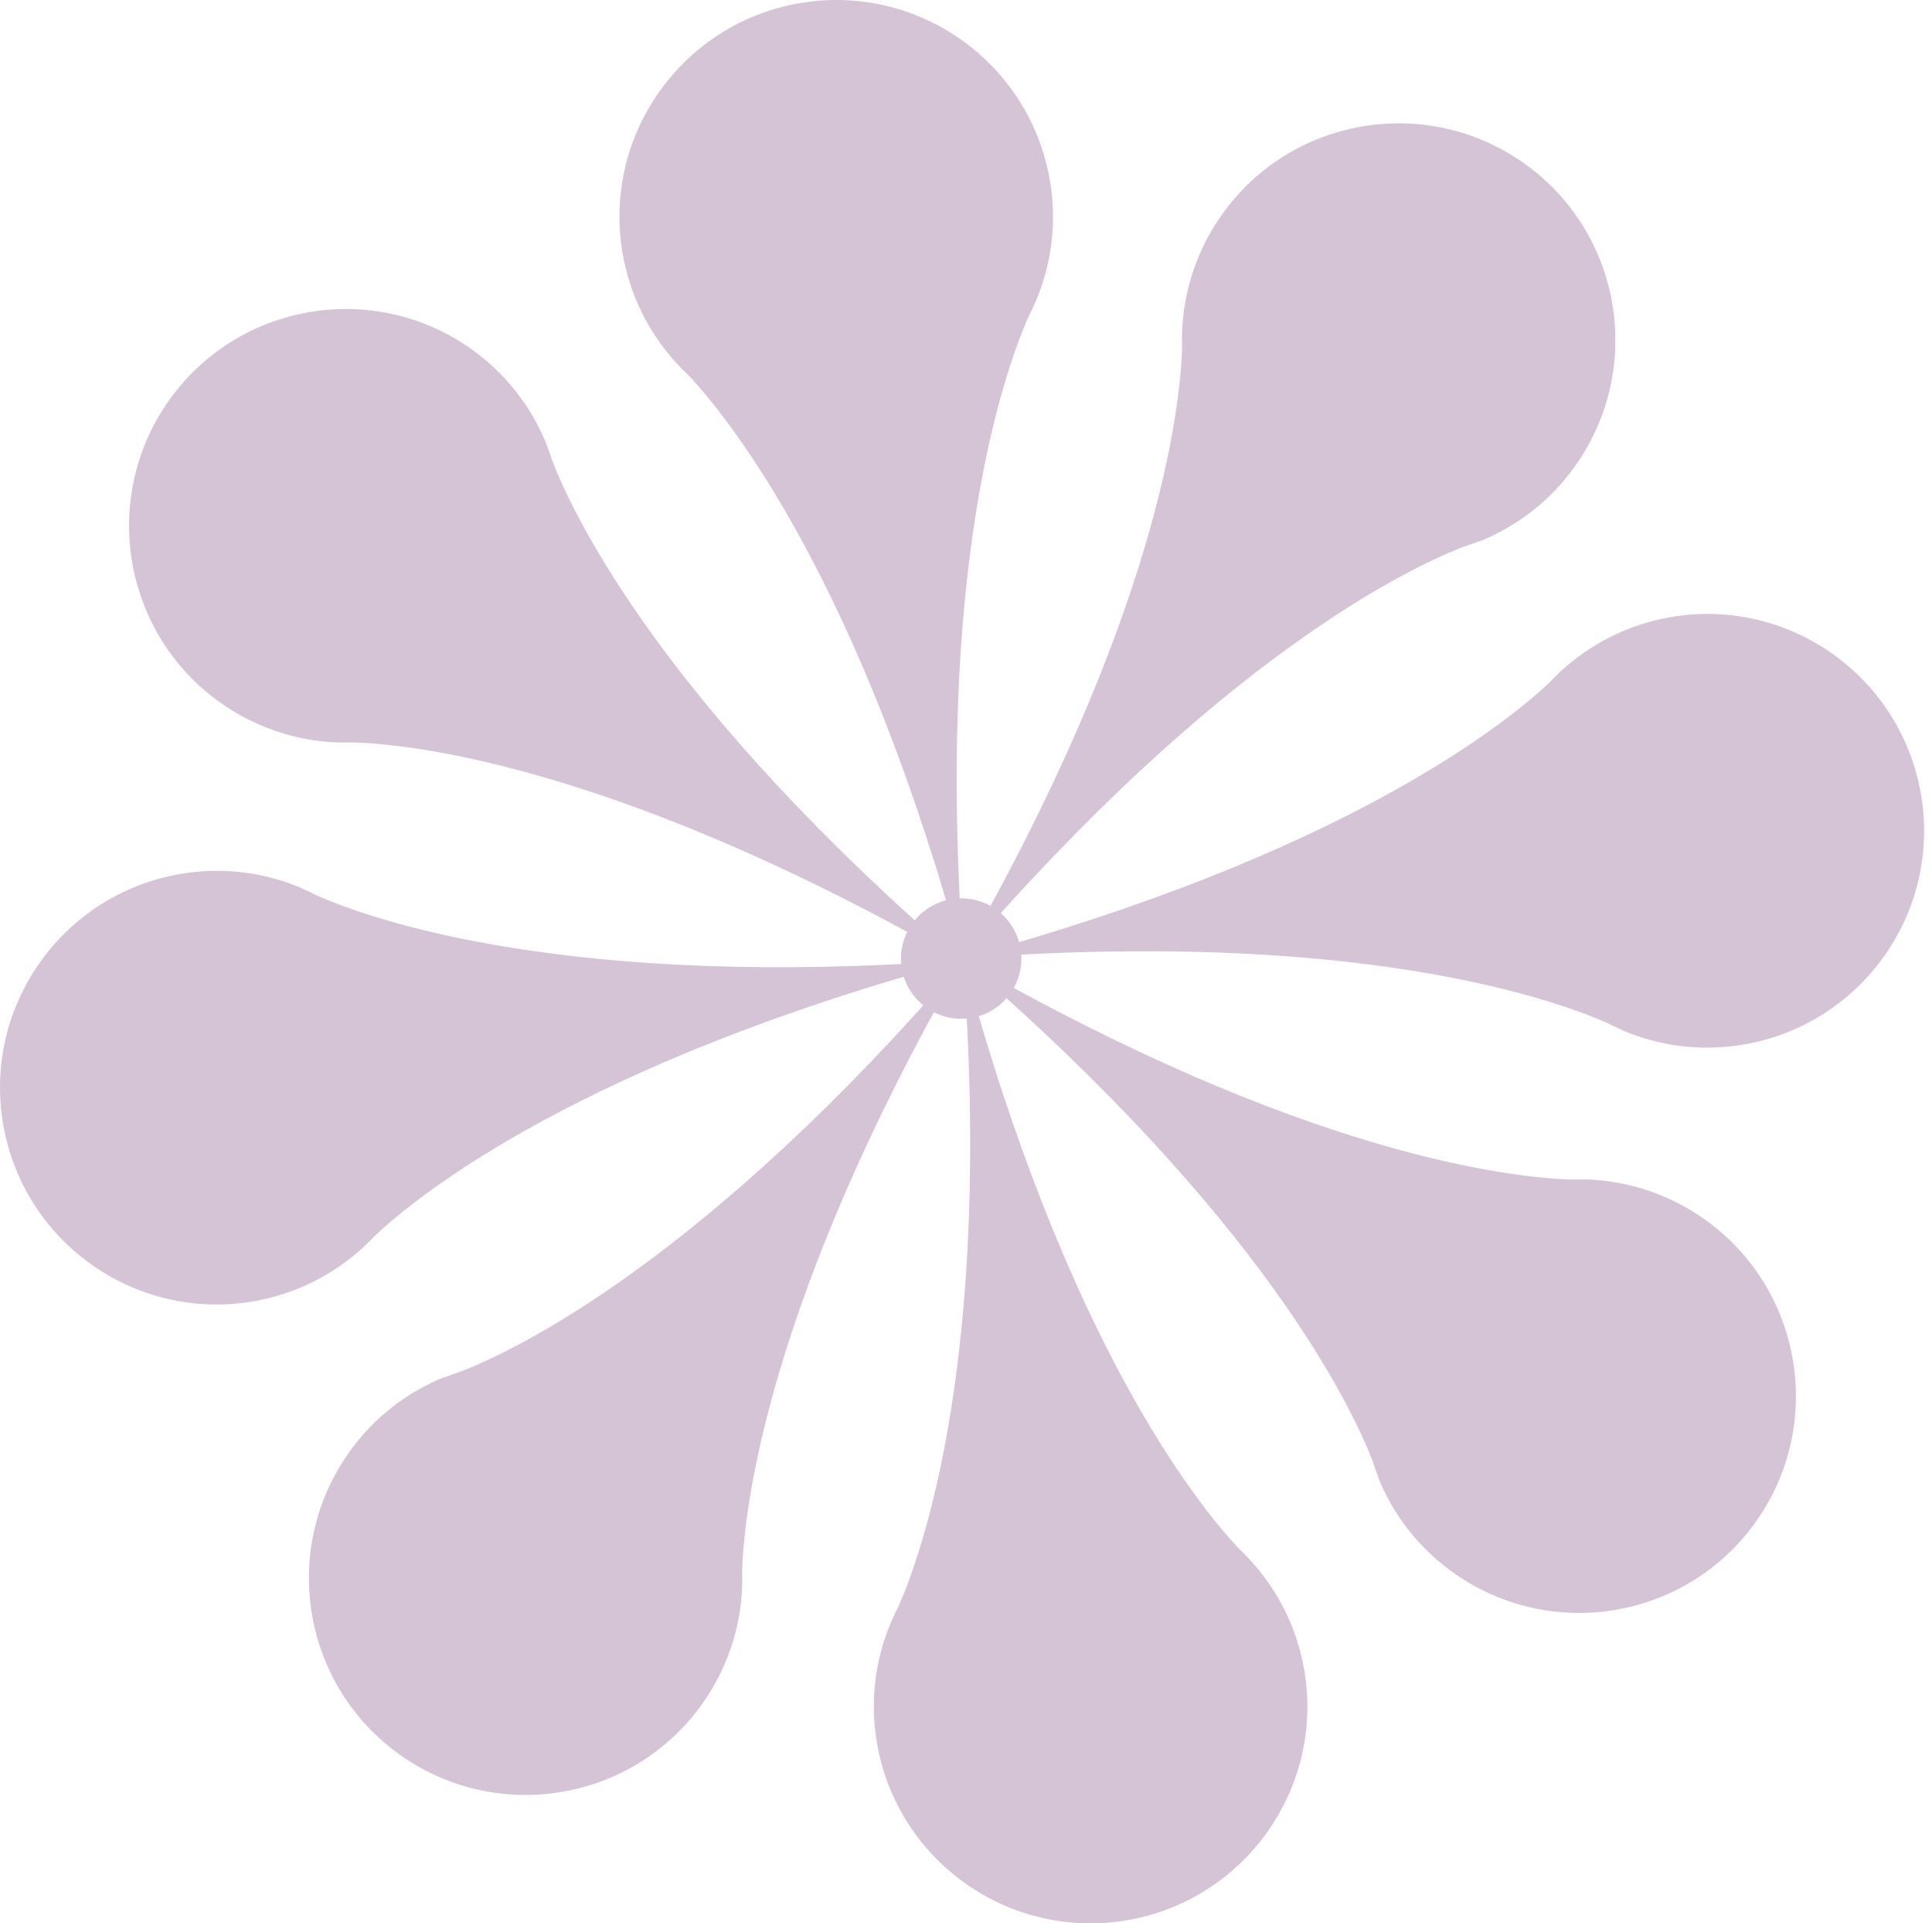
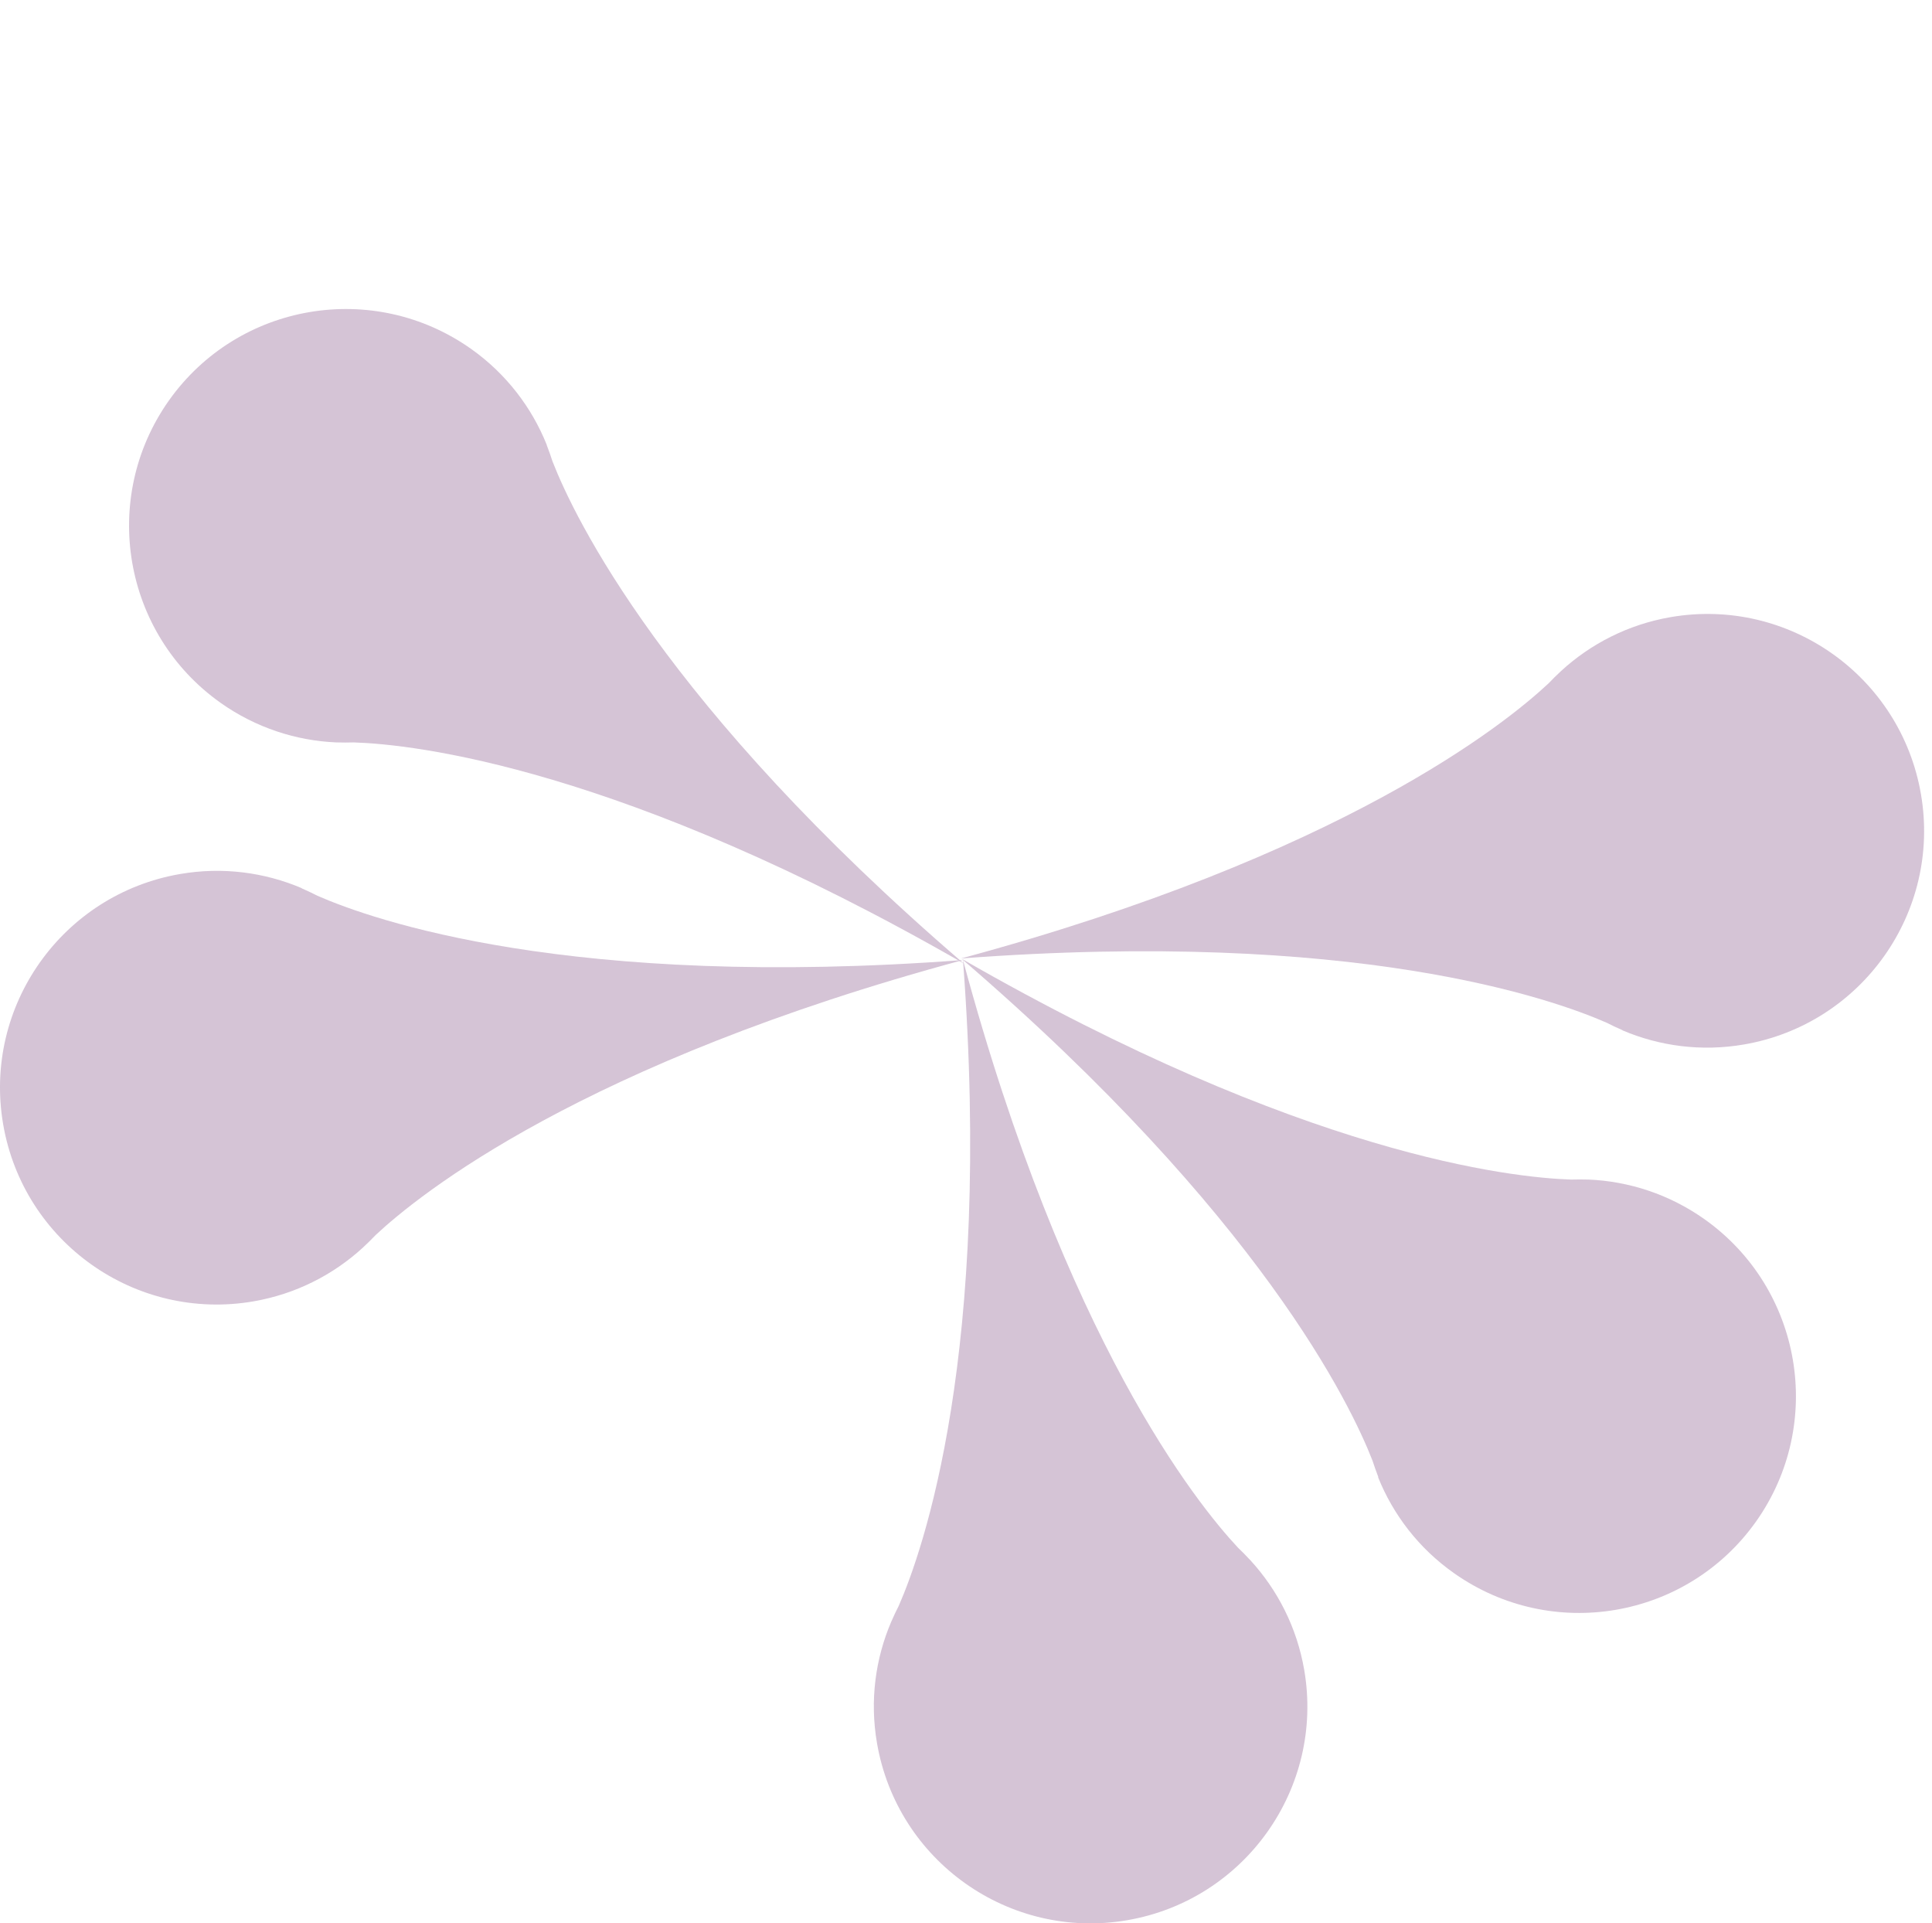
<svg xmlns="http://www.w3.org/2000/svg" width="217" height="216" viewBox="0 0 217 216" fill="none">
  <g opacity="0.68">
-     <path d="M166.185 60.797C170.378 59.111 174.16 56.249 176.962 52.271C184.722 41.296 182.135 26.087 171.162 18.326C160.189 10.565 145.003 13.152 137.224 24.127C134.422 28.086 132.972 32.614 132.776 37.121C132.776 37.121 132.776 37.141 132.776 37.18C132.756 37.827 132.756 38.474 132.776 39.101C132.56 45.784 130.052 69.165 107.969 107.598C136.871 73.967 158.092 63.854 164.323 61.424C164.931 61.228 165.538 61.012 166.146 60.777C166.185 60.777 166.205 60.777 166.205 60.777L166.185 60.797Z" fill="#C1A8C3" />
-     <path d="M113.478 111.558C111.322 114.615 107.09 115.321 104.053 113.165C100.996 111.009 100.29 106.776 102.446 103.738C104.601 100.7 108.834 99.975 111.871 102.131C114.908 104.286 115.633 108.52 113.478 111.558Z" fill="#C1A8C3" />
    <path d="M182.233 115.712C186.387 117.476 191.09 118.123 195.871 117.3C209.117 115.026 218.033 102.444 215.76 89.195C213.487 75.946 200.907 67.029 187.661 69.302C182.88 70.125 178.667 72.301 175.336 75.358C175.336 75.358 175.336 75.358 175.297 75.397C174.826 75.829 174.376 76.279 173.925 76.75C169.046 81.316 150.744 96.094 107.949 107.637C152.155 104.306 174.317 112.165 180.45 114.85C181.018 115.144 181.606 115.418 182.194 115.673C182.233 115.692 182.253 115.712 182.253 115.712H182.233Z" fill="#C1A8C3" />
    <path d="M154.781 165.885C156.466 170.079 159.327 173.862 163.304 176.664C174.278 184.426 189.464 181.838 197.243 170.863C205.002 159.888 202.416 144.699 191.443 136.918C187.484 134.116 182.958 132.665 178.451 132.469C178.451 132.469 178.432 132.469 178.392 132.469C177.746 132.45 177.099 132.45 176.472 132.469C169.79 132.254 146.414 129.745 107.988 107.657C141.613 136.565 151.724 157.791 154.154 164.023C154.35 164.631 154.565 165.238 154.8 165.846C154.8 165.885 154.8 165.905 154.8 165.905L154.781 165.885Z" fill="#C1A8C3" />
    <path d="M100.109 182.112C98.325 186.267 97.679 190.971 98.502 195.753C100.775 209.002 113.355 217.919 126.601 215.646C139.847 213.372 148.762 200.79 146.489 187.541C145.666 182.759 143.491 178.545 140.435 175.214C140.435 175.214 140.435 175.194 140.395 175.174C139.964 174.704 139.514 174.253 139.043 173.802C134.478 168.922 119.703 150.617 108.162 107.813C111.493 152.028 103.636 174.194 100.951 180.329C100.657 180.897 100.383 181.485 100.128 182.073C100.109 182.112 100.089 182.132 100.089 182.132L100.109 182.112Z" fill="#C1A8C3" />
-     <path d="M49.947 154.635C45.753 156.32 41.971 159.182 39.169 163.16C31.41 174.136 33.996 189.325 44.969 197.105C55.943 204.866 71.129 202.279 78.908 191.304C81.71 187.345 83.16 182.818 83.356 178.31C83.356 178.31 83.356 178.29 83.356 178.251C83.375 177.605 83.375 176.958 83.356 176.331C83.571 169.647 86.079 146.266 108.163 107.833C79.26 141.464 58.039 151.577 51.808 154.008C51.2 154.204 50.593 154.419 49.986 154.654C49.947 154.654 49.927 154.654 49.927 154.654L49.947 154.635Z" fill="#C1A8C3" />
    <path d="M33.881 99.739C29.727 97.975 25.024 97.329 20.243 98.152C6.997 100.425 -1.919 113.008 0.354 126.256C2.627 139.505 15.207 148.423 28.453 146.149C33.234 145.326 37.447 143.15 40.778 140.093C40.778 140.093 40.778 140.093 40.817 140.054C41.287 139.623 41.738 139.172 42.189 138.702C47.068 134.135 65.369 119.358 108.165 107.814C63.959 111.146 41.797 103.287 35.664 100.602C35.096 100.308 34.508 100.033 33.92 99.778C33.881 99.759 33.861 99.739 33.861 99.739H33.881Z" fill="#C1A8C3" />
    <path d="M61.412 49.959C59.727 45.765 56.867 41.982 52.908 39.179C41.935 31.418 26.749 34.005 18.97 44.981C11.211 55.956 13.797 71.145 24.77 78.926C28.728 81.728 33.255 83.179 37.761 83.375C37.761 83.375 37.781 83.375 37.82 83.375C38.467 83.394 39.114 83.394 39.741 83.375C46.422 83.59 69.799 86.099 108.224 108.187C74.6 79.278 64.489 58.053 62.059 51.821C61.863 51.213 61.648 50.606 61.412 49.998C61.412 49.959 61.412 49.939 61.412 49.939V49.959Z" fill="#C1A8C3" />
-     <path d="M116.313 33.887C118.096 29.733 118.743 25.029 117.92 20.247C115.647 6.998 103.067 -1.92 89.821 0.354C76.575 2.627 67.659 15.21 69.932 28.459C70.755 33.241 72.93 37.454 75.987 40.786C75.987 40.786 75.987 40.806 76.026 40.825C76.457 41.296 76.908 41.746 77.378 42.197C81.944 47.077 96.718 65.383 108.259 108.186C104.928 63.971 112.786 41.805 115.47 35.671C115.764 35.102 116.039 34.514 116.293 33.927C116.313 33.887 116.332 33.868 116.332 33.868L116.313 33.887Z" fill="#C1A8C3" />
  </g>
</svg>